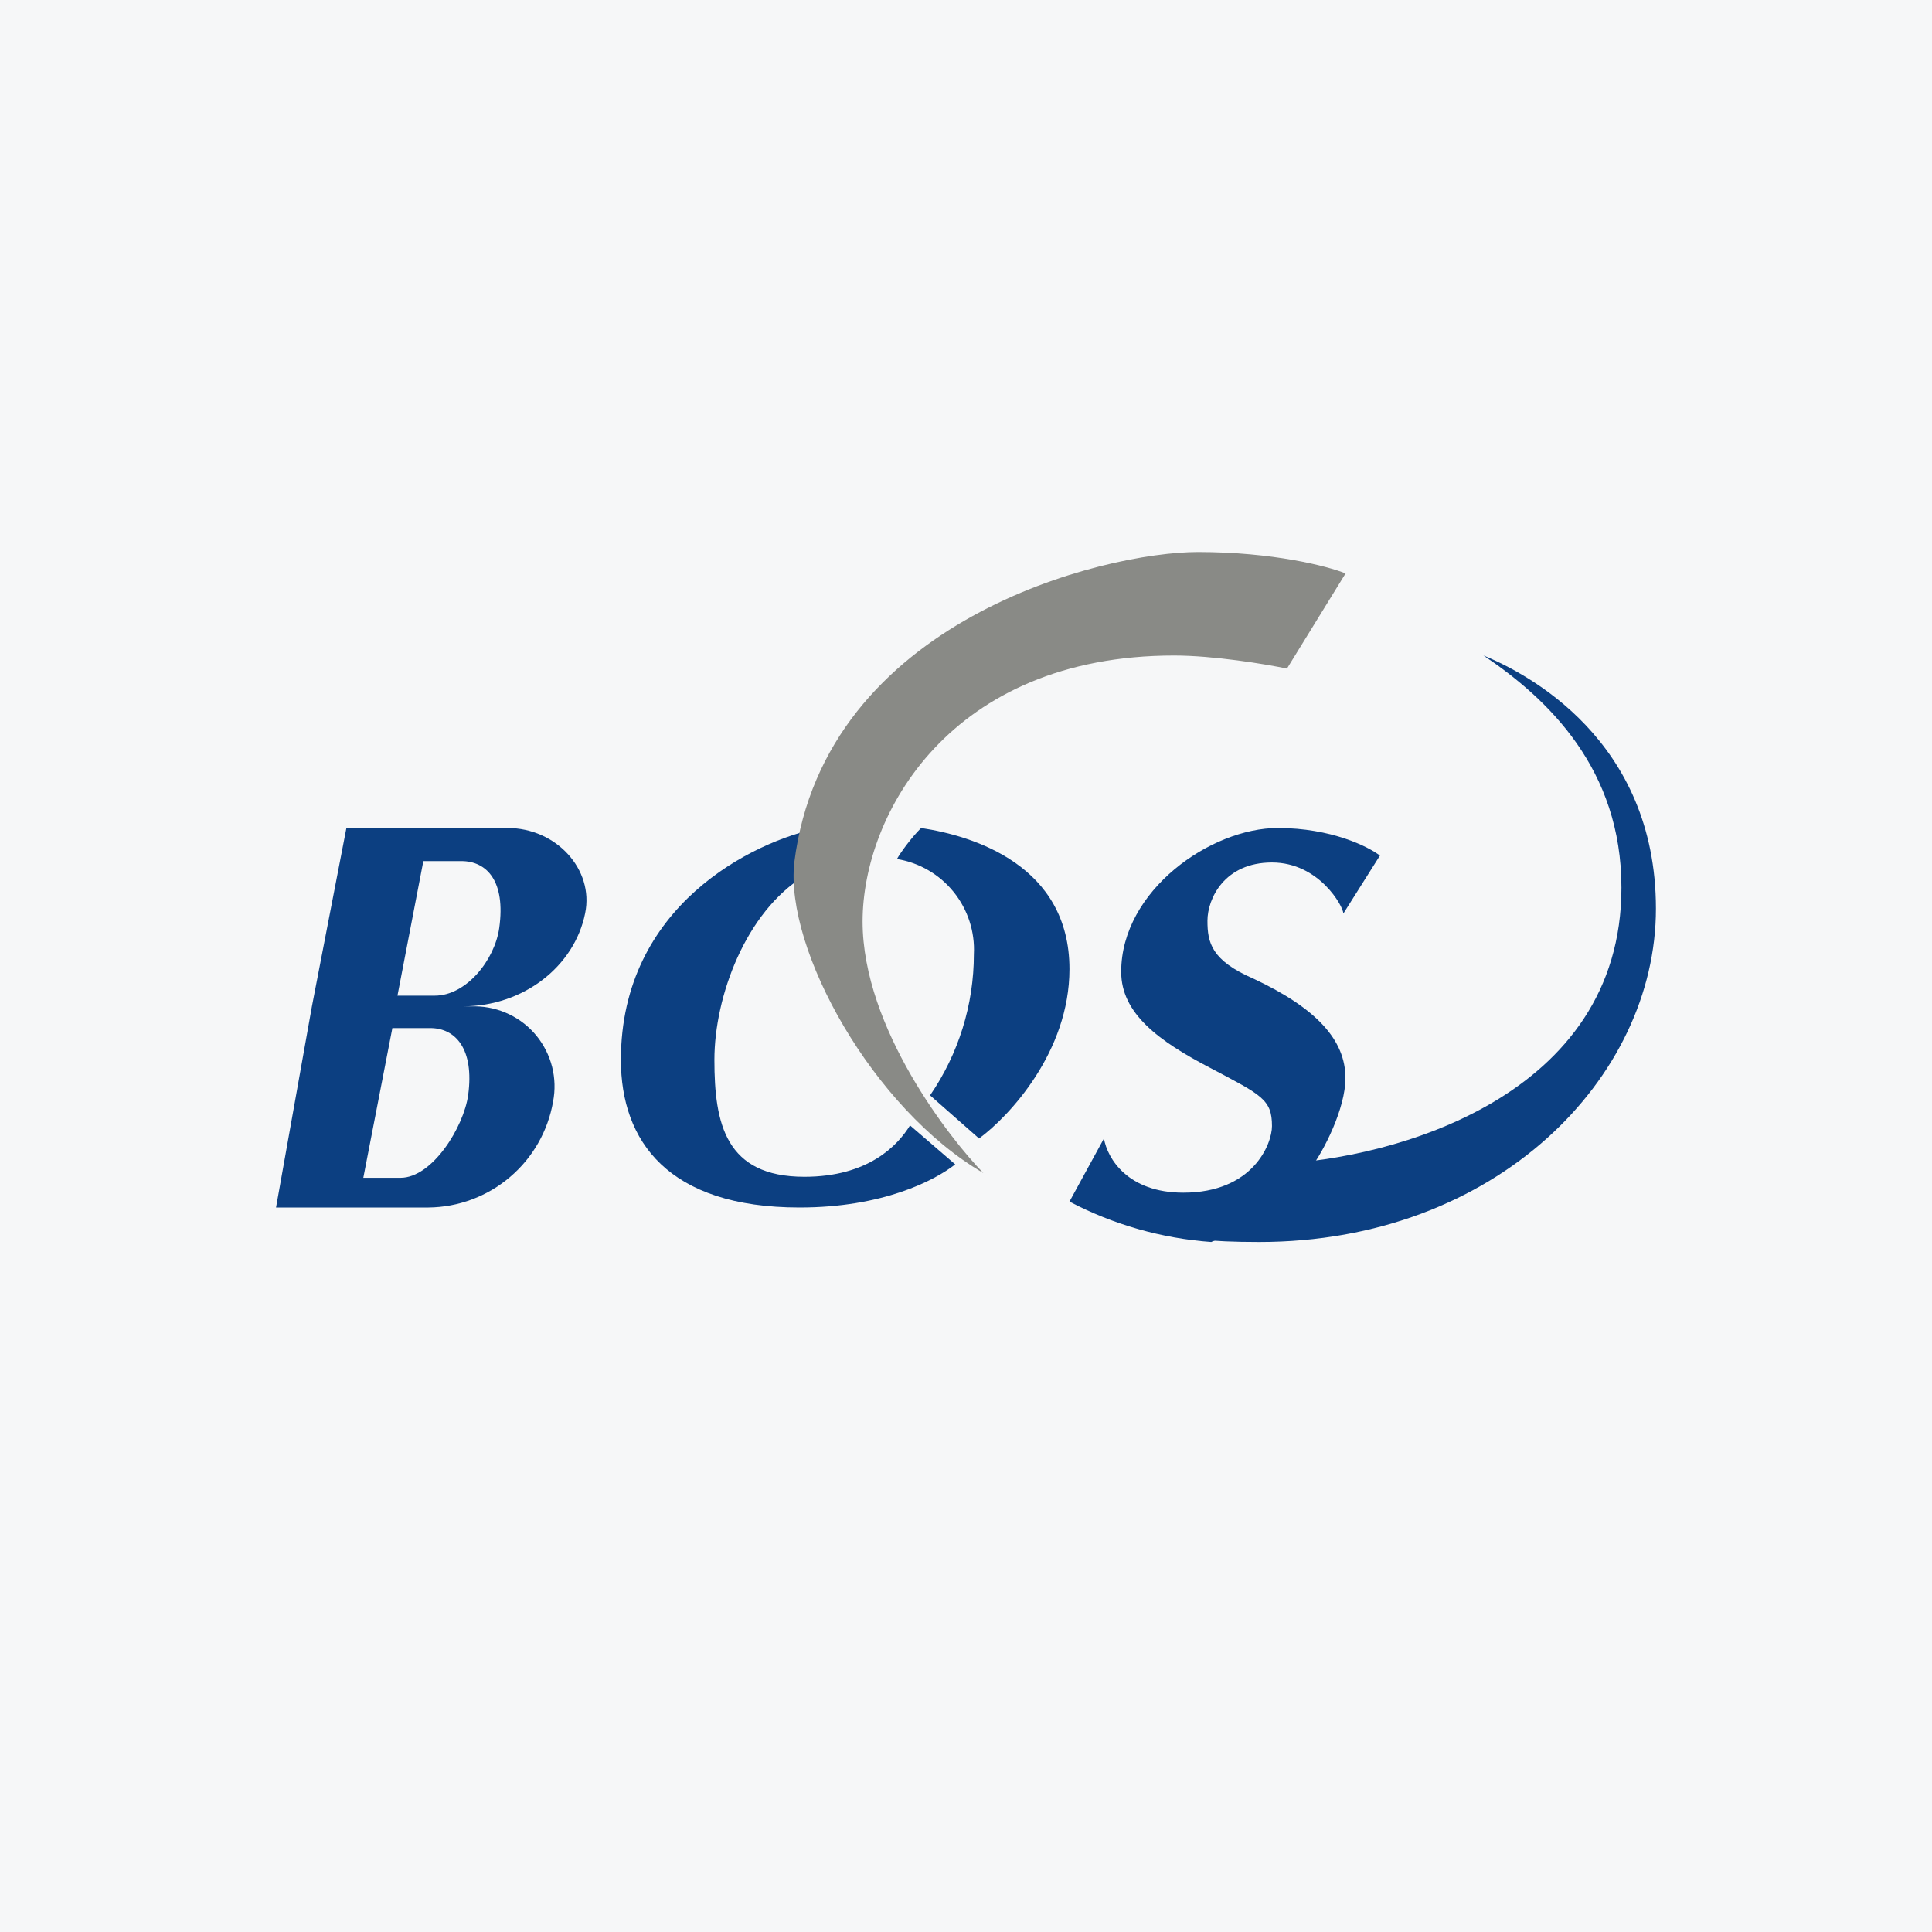
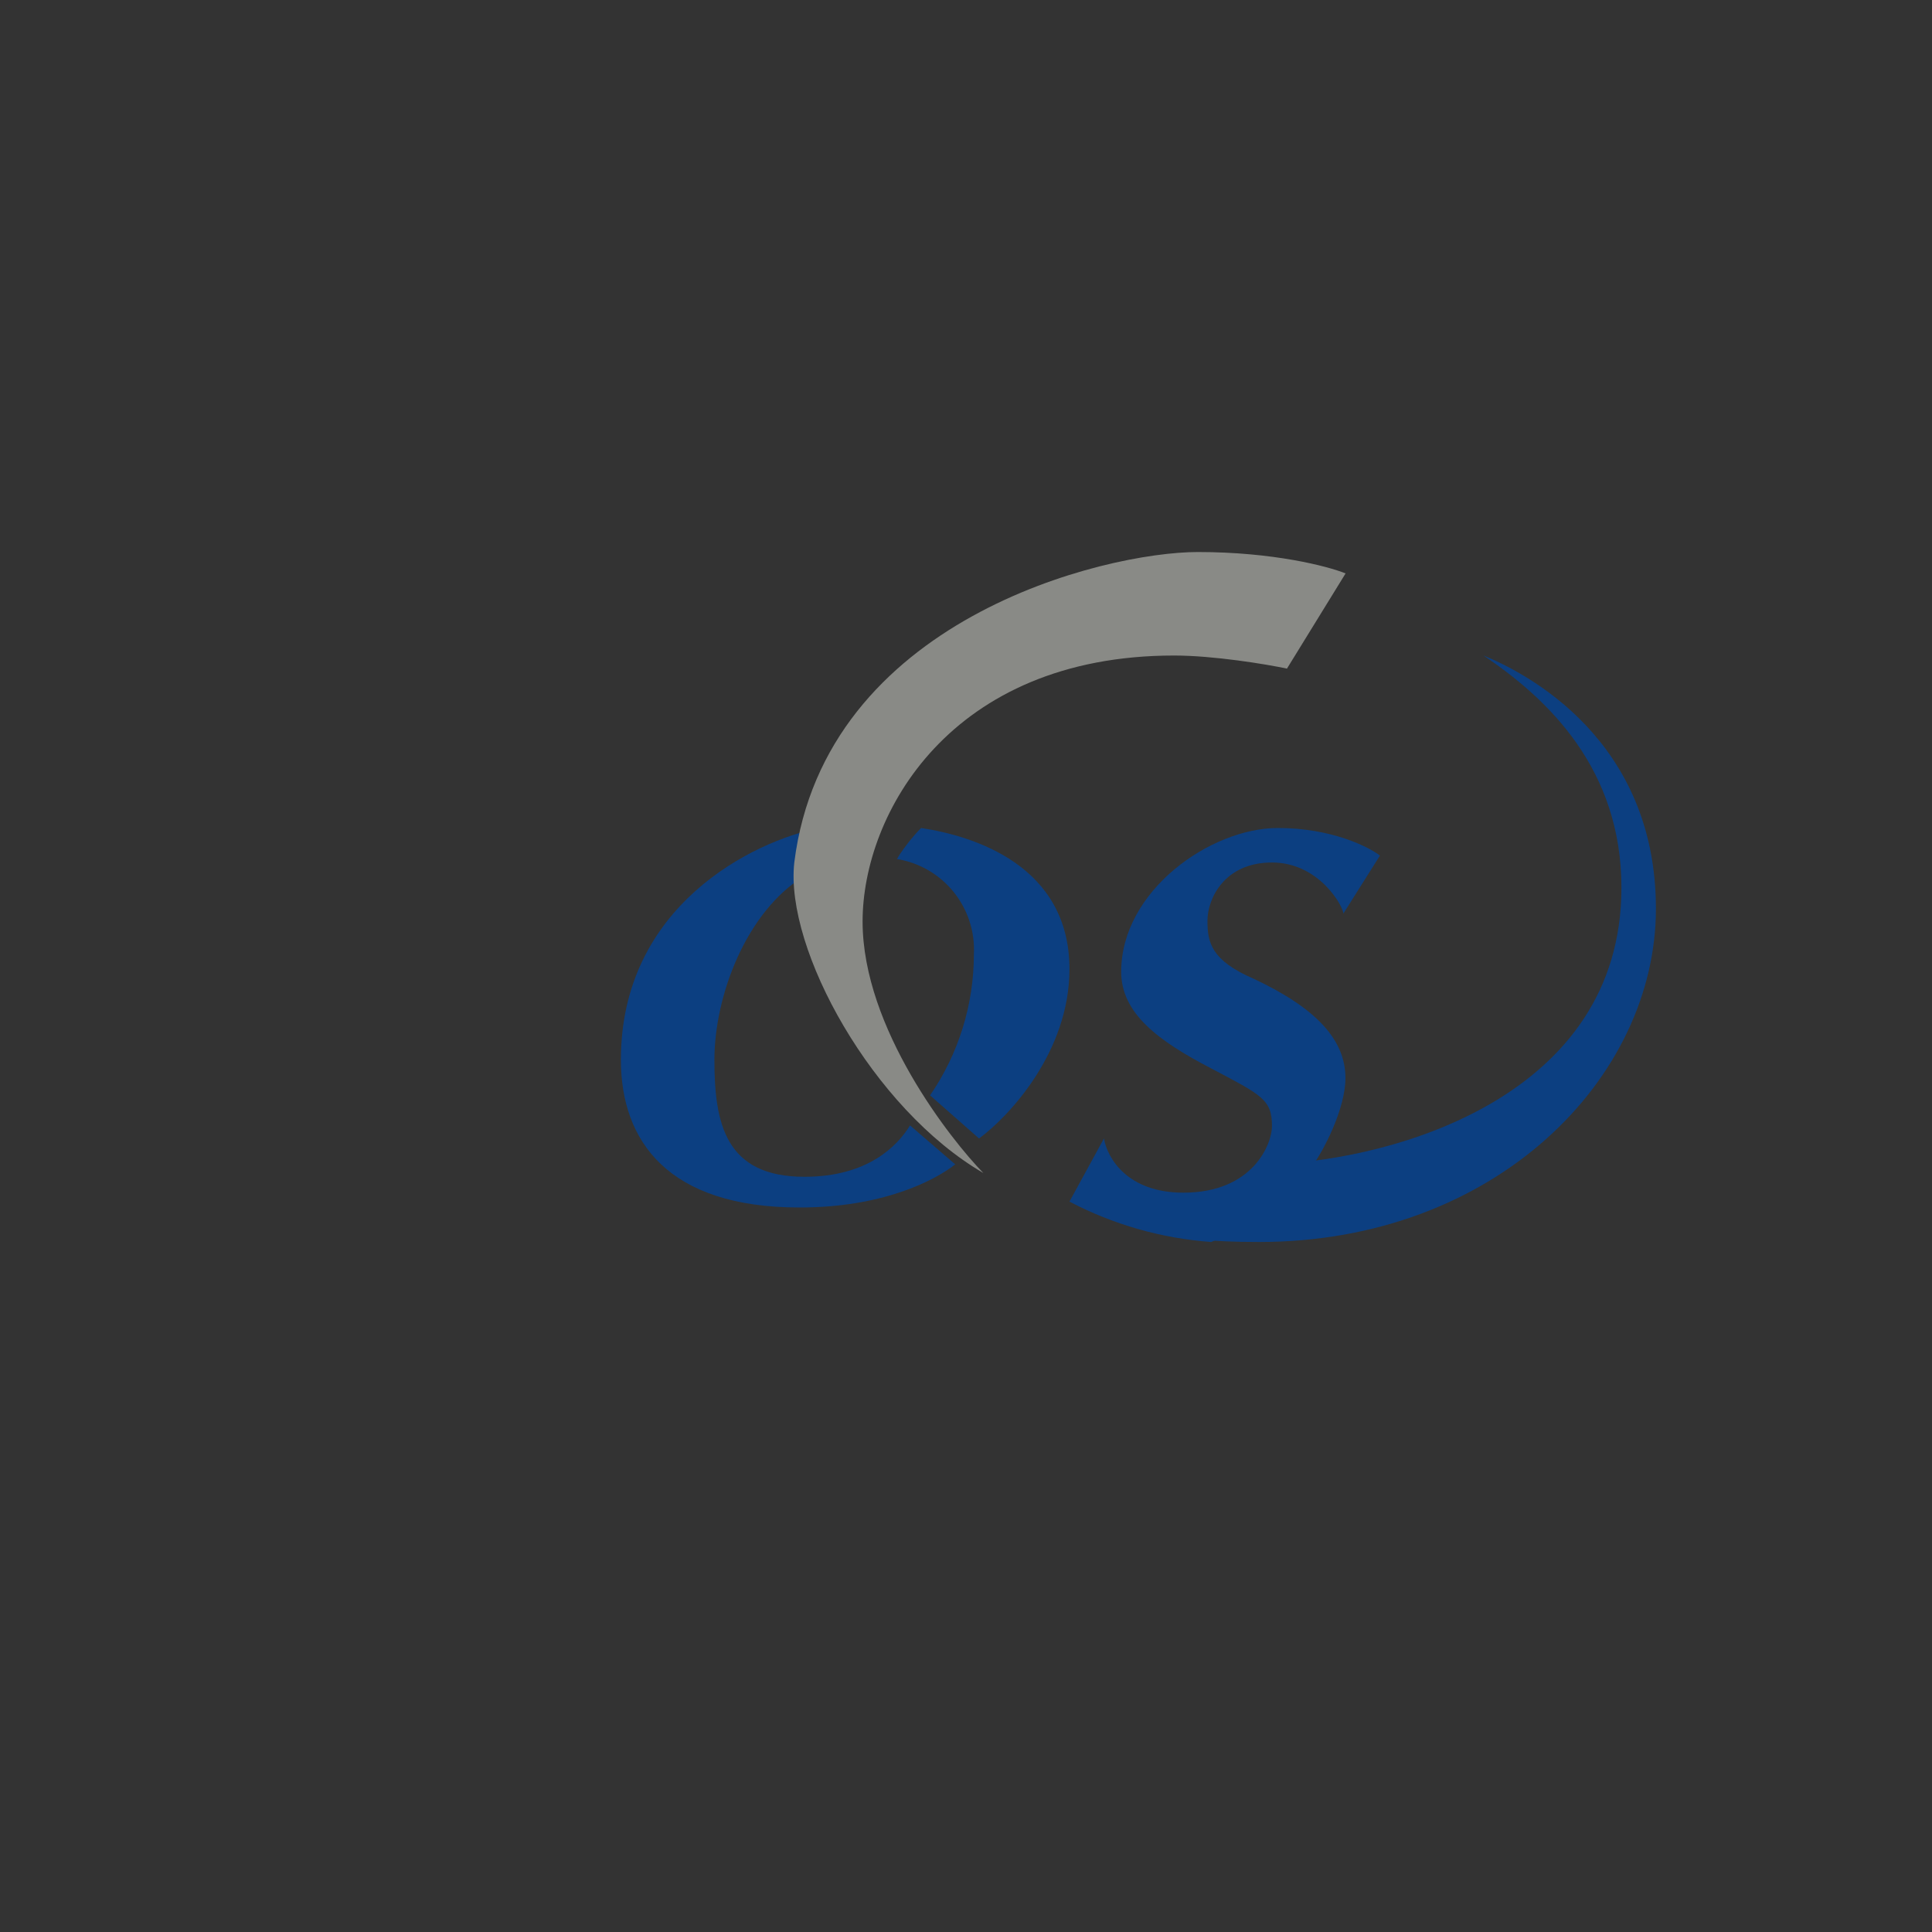
<svg xmlns="http://www.w3.org/2000/svg" width="40" height="40" viewBox="0 0 40 40" fill="none">
  <rect x="0" y="0" width="40" height="40" fill="#333333" stroke="none" />
  <g clip-path="url(#clip0_177_1781)">
-     <path d="M0 0H40V40H0V0Z" fill="#F6F7F8" />
-     <path fill-rule="evenodd" clip-rule="evenodd" d="M10.501 17.143H7.172L6.458 20.835L5.715 25H8.872C9.49 24.994 10.087 24.771 10.558 24.37C11.03 23.97 11.345 23.416 11.451 22.807C11.497 22.569 11.49 22.323 11.431 22.088C11.371 21.853 11.261 21.633 11.108 21.445C10.955 21.257 10.762 21.105 10.543 21C10.325 20.895 10.086 20.838 9.843 20.835H9.586C10.829 20.835 11.893 20.014 12.115 18.907C12.301 18 11.515 17.143 10.508 17.143H10.501ZM8.122 21.285H8.908C9.429 21.285 9.822 21.714 9.693 22.671C9.601 23.335 8.951 24.385 8.293 24.385H7.522L8.122 21.293V21.285ZM9.551 17.828H8.765L8.229 20.614H9.001C9.658 20.614 10.243 19.871 10.336 19.214C10.472 18.243 10.079 17.828 9.551 17.828Z" fill="#0C3F81" />
    <path d="M12.855 21.943C12.855 18.75 15.598 17.414 16.963 17.143C17.27 17.221 17.627 17.535 16.655 18.135C15.441 18.878 14.791 20.628 14.791 21.943C14.791 23.264 15.02 24.364 16.655 24.364C17.97 24.364 18.584 23.721 18.841 23.3L19.777 24.107C19.348 24.443 18.277 25 16.555 25C13.827 25 12.855 23.621 12.855 21.943Z" fill="#0C3F81" />
    <path d="M20.27 23.571L19.256 22.678C19.846 21.818 20.163 20.8 20.163 19.757C20.187 19.29 20.037 18.831 19.744 18.467C19.45 18.103 19.032 17.86 18.57 17.785C18.642 17.657 18.856 17.357 19.07 17.143C20.163 17.307 22.142 17.921 22.142 20.064C22.142 21.778 20.892 23.114 20.27 23.571ZM28.57 17.714L27.813 18.914C27.813 18.771 27.313 17.857 26.335 17.857C25.349 17.857 24.999 18.607 24.999 19.064C24.999 19.514 25.078 19.885 25.956 20.264C27.263 20.878 27.856 21.535 27.856 22.321C27.856 22.95 27.406 23.835 27.128 24.2C26.568 24.854 25.867 25.372 25.078 25.714C24.052 25.64 23.053 25.355 22.142 24.878L22.856 23.571C22.927 23.985 23.349 24.693 24.499 24.693C25.942 24.693 26.335 23.685 26.335 23.314C26.335 22.764 26.12 22.671 25.078 22.121C23.977 21.55 23.213 20.978 23.213 20.121C23.213 18.435 25.07 17.143 26.456 17.143C27.563 17.143 28.328 17.528 28.57 17.714Z" fill="#0C3F81" />
    <path d="M33.57 18.378C33.57 22.714 28.841 24 26.406 24.1C26.213 24.407 24.484 24.957 23.648 25.2C24.206 25.414 23.927 25.714 26.07 25.714C30.977 25.714 34.284 22.314 34.284 18.814C34.284 15.314 31.606 13.936 30.713 13.571C32.063 14.478 33.57 15.928 33.57 18.378Z" fill="#0C3F81" />
    <path d="M27.859 11.872L26.645 13.843C26.209 13.75 25.123 13.572 24.309 13.572C19.666 13.572 17.859 16.864 17.859 19.079C17.859 21.293 19.695 23.607 20.359 24.286C18.073 22.957 16.245 19.657 16.445 17.857C17.073 12.829 22.859 11.429 24.802 11.429C26.359 11.429 27.488 11.722 27.859 11.872Z" fill="#898A86" />
  </g>
  <defs>
    <clipPath id="clip0_177_1781">
      <rect width="40" height="40" fill="white" />
    </clipPath>
  </defs>
</svg>